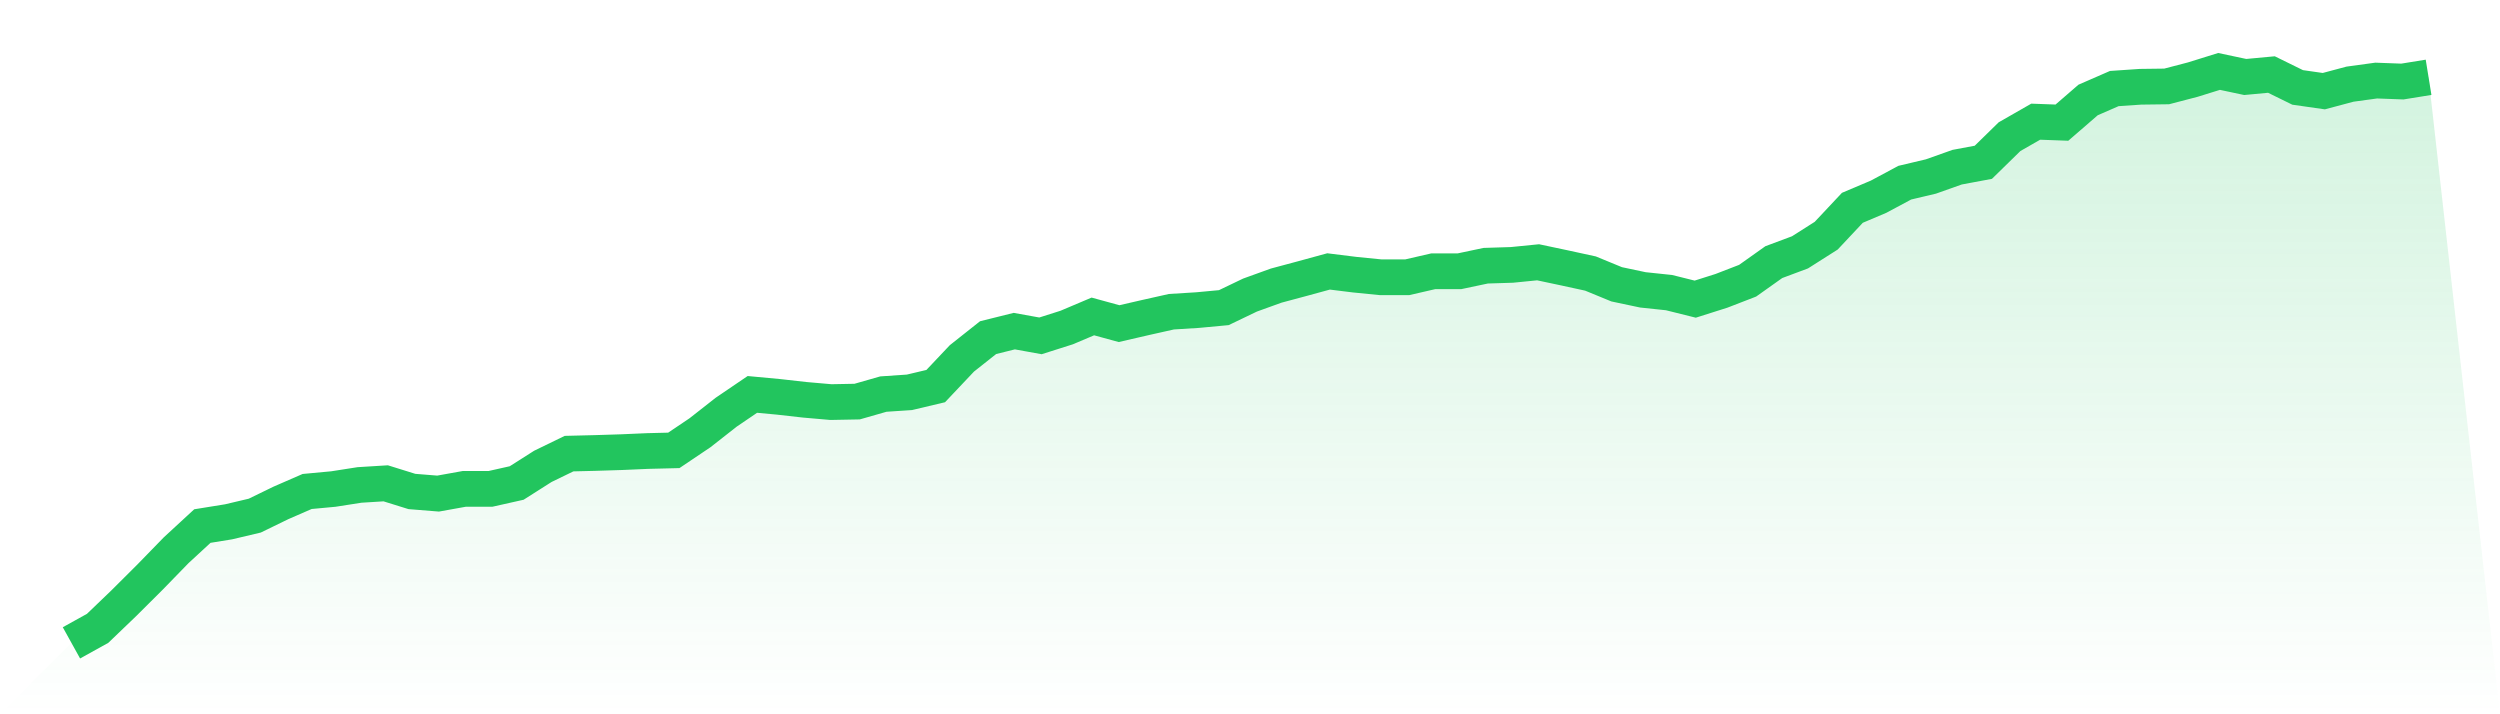
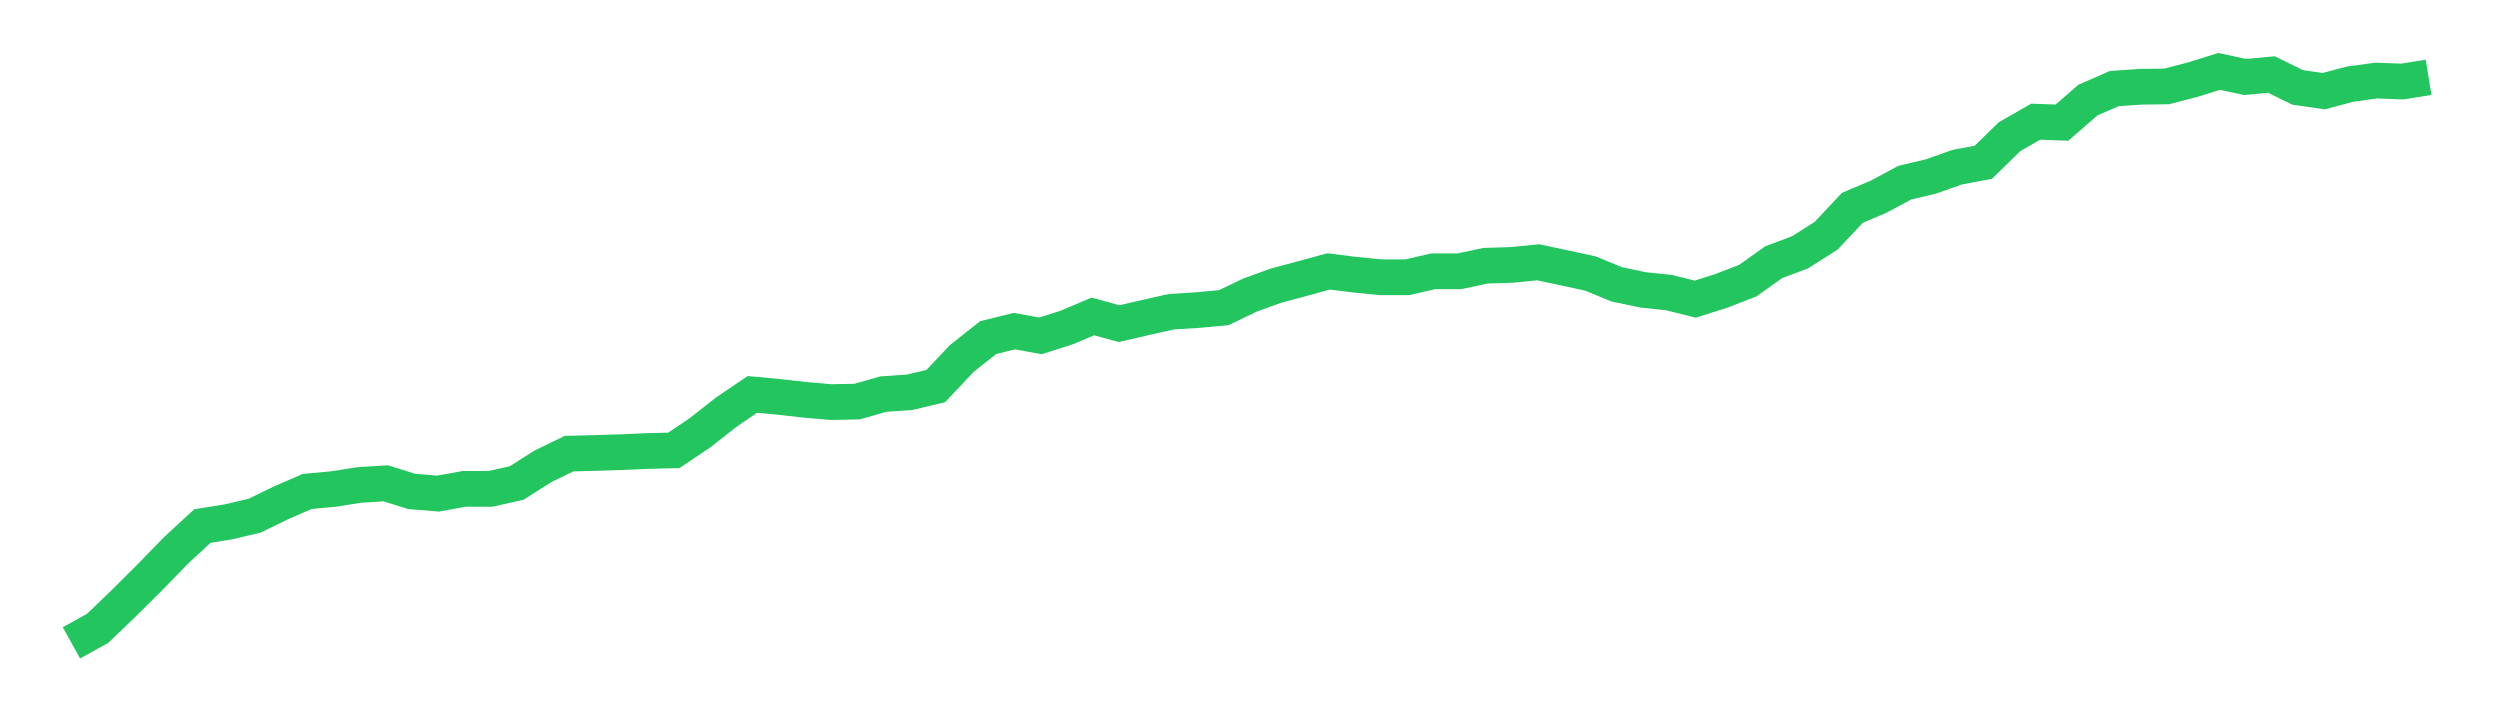
<svg xmlns="http://www.w3.org/2000/svg" viewBox="0 0 140 40">
  <defs>
    <linearGradient id="gradient" x1="0" x2="0" y1="0" y2="1">
      <stop offset="0%" stop-color="#22c55e" stop-opacity="0.2" />
      <stop offset="100%" stop-color="#22c55e" stop-opacity="0" />
    </linearGradient>
  </defs>
-   <path d="M4,36 L4,36 L5.467,35.187 L6.933,33.78 L8.4,32.319 L9.867,30.811 L11.333,29.459 L12.8,29.222 L14.267,28.875 L15.733,28.162 L17.2,27.523 L18.667,27.386 L20.133,27.157 L21.6,27.066 L23.067,27.523 L24.533,27.641 L26,27.377 L27.467,27.377 L28.933,27.048 L30.4,26.116 L31.867,25.403 L33.333,25.367 L34.8,25.321 L36.267,25.257 L37.733,25.221 L39.2,24.234 L40.667,23.083 L42.133,22.087 L43.6,22.224 L45.067,22.389 L46.533,22.517 L48,22.489 L49.467,22.069 L50.933,21.969 L52.4,21.621 L53.867,20.069 L55.333,18.908 L56.8,18.543 L58.267,18.808 L59.733,18.342 L61.2,17.721 L62.667,18.123 L64.133,17.785 L65.6,17.456 L67.067,17.365 L68.533,17.228 L70,16.524 L71.467,15.994 L72.933,15.601 L74.4,15.2 L75.867,15.382 L77.333,15.528 L78.8,15.528 L80.267,15.19 L81.733,15.19 L83.2,14.88 L84.667,14.834 L86.133,14.688 L87.6,14.999 L89.067,15.318 L90.533,15.921 L92,16.232 L93.467,16.387 L94.933,16.752 L96.4,16.287 L97.867,15.72 L99.333,14.679 L100.8,14.131 L102.267,13.199 L103.733,11.637 L105.2,11.016 L106.667,10.23 L108.133,9.883 L109.6,9.362 L111.067,9.088 L112.533,7.654 L114,6.814 L115.467,6.868 L116.933,5.599 L118.4,4.959 L119.867,4.859 L121.333,4.84 L122.8,4.457 L124.267,4 L125.733,4.311 L127.2,4.174 L128.667,4.895 L130.133,5.105 L131.6,4.713 L133.067,4.512 L134.533,4.566 L136,4.329 L140,40 L0,40 z" fill="url(#gradient)" />
  <path d="M4,36 L4,36 L5.467,35.187 L6.933,33.78 L8.4,32.319 L9.867,30.811 L11.333,29.459 L12.8,29.222 L14.267,28.875 L15.733,28.162 L17.2,27.523 L18.667,27.386 L20.133,27.157 L21.6,27.066 L23.067,27.523 L24.533,27.641 L26,27.377 L27.467,27.377 L28.933,27.048 L30.4,26.116 L31.867,25.403 L33.333,25.367 L34.8,25.321 L36.267,25.257 L37.733,25.221 L39.2,24.234 L40.667,23.083 L42.133,22.087 L43.6,22.224 L45.067,22.389 L46.533,22.517 L48,22.489 L49.467,22.069 L50.933,21.969 L52.4,21.621 L53.867,20.069 L55.333,18.908 L56.8,18.543 L58.267,18.808 L59.733,18.342 L61.2,17.721 L62.667,18.123 L64.133,17.785 L65.6,17.456 L67.067,17.365 L68.533,17.228 L70,16.524 L71.467,15.994 L72.933,15.601 L74.4,15.2 L75.867,15.382 L77.333,15.528 L78.8,15.528 L80.267,15.19 L81.733,15.19 L83.2,14.88 L84.667,14.834 L86.133,14.688 L87.6,14.999 L89.067,15.318 L90.533,15.921 L92,16.232 L93.467,16.387 L94.933,16.752 L96.4,16.287 L97.867,15.72 L99.333,14.679 L100.8,14.131 L102.267,13.199 L103.733,11.637 L105.2,11.016 L106.667,10.23 L108.133,9.883 L109.6,9.362 L111.067,9.088 L112.533,7.654 L114,6.814 L115.467,6.868 L116.933,5.599 L118.4,4.959 L119.867,4.859 L121.333,4.84 L122.8,4.457 L124.267,4 L125.733,4.311 L127.2,4.174 L128.667,4.895 L130.133,5.105 L131.6,4.713 L133.067,4.512 L134.533,4.566 L136,4.329" fill="none" stroke="#22c55e" stroke-width="2" />
</svg>